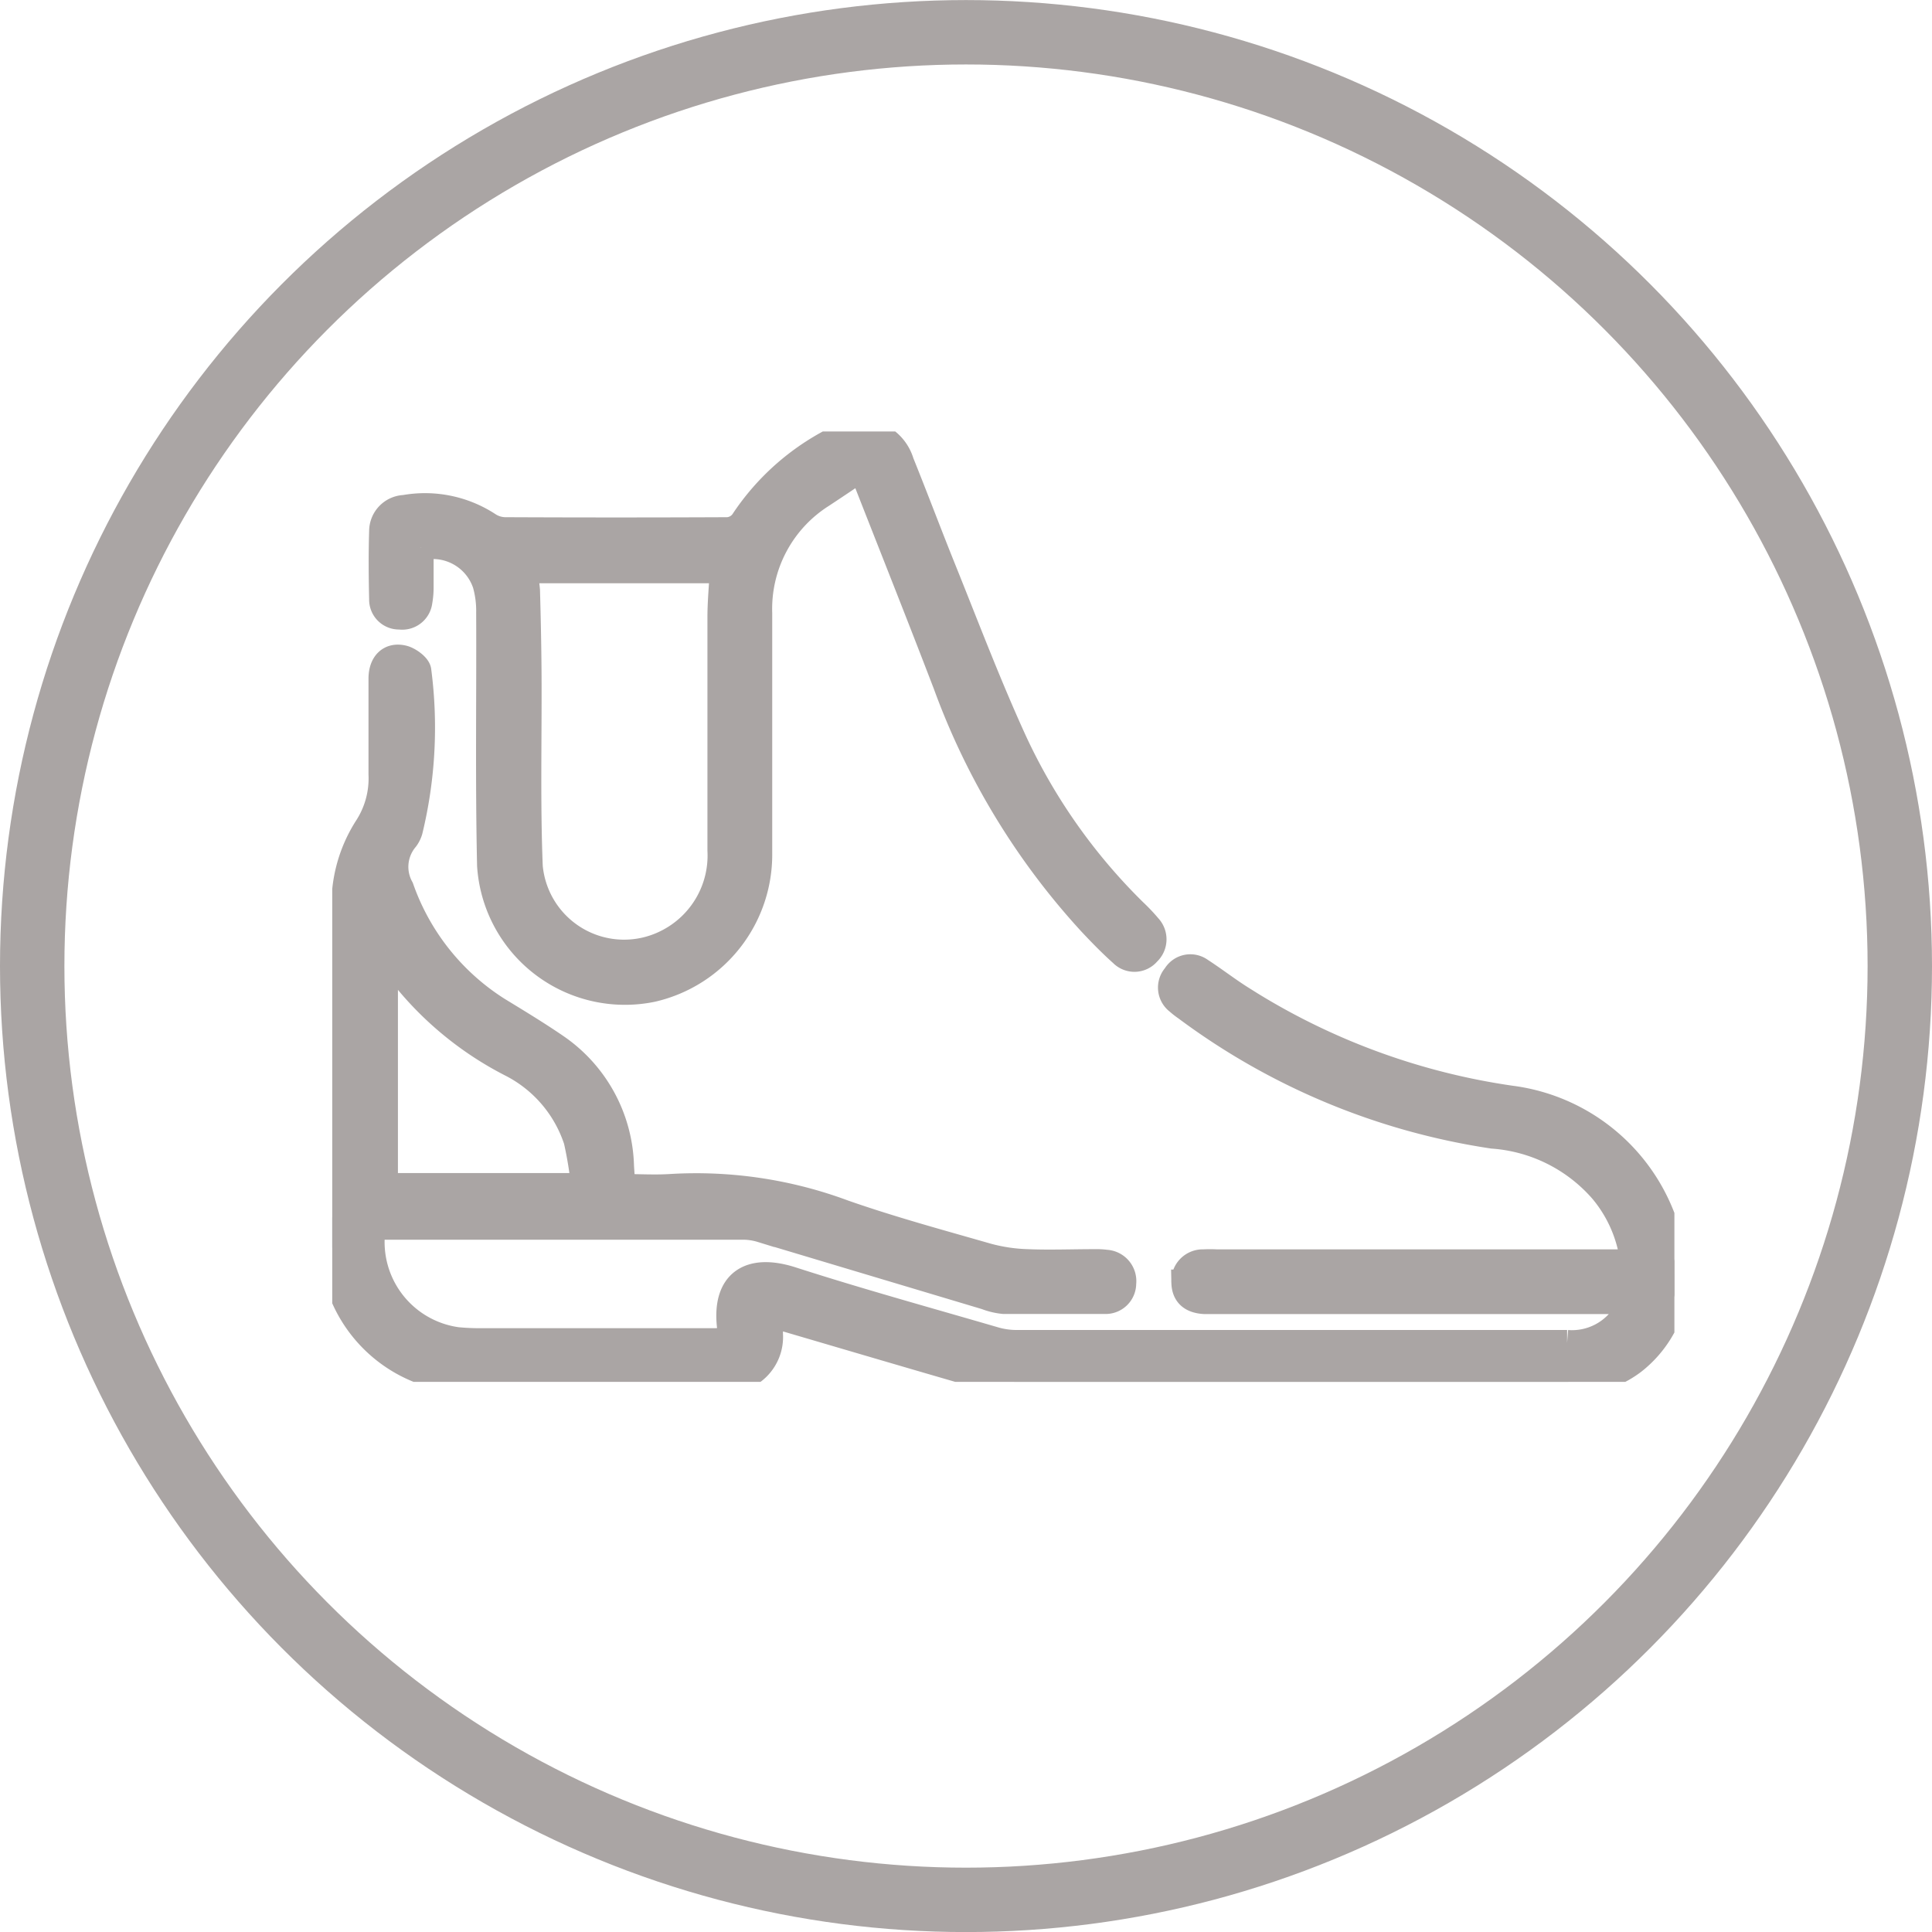
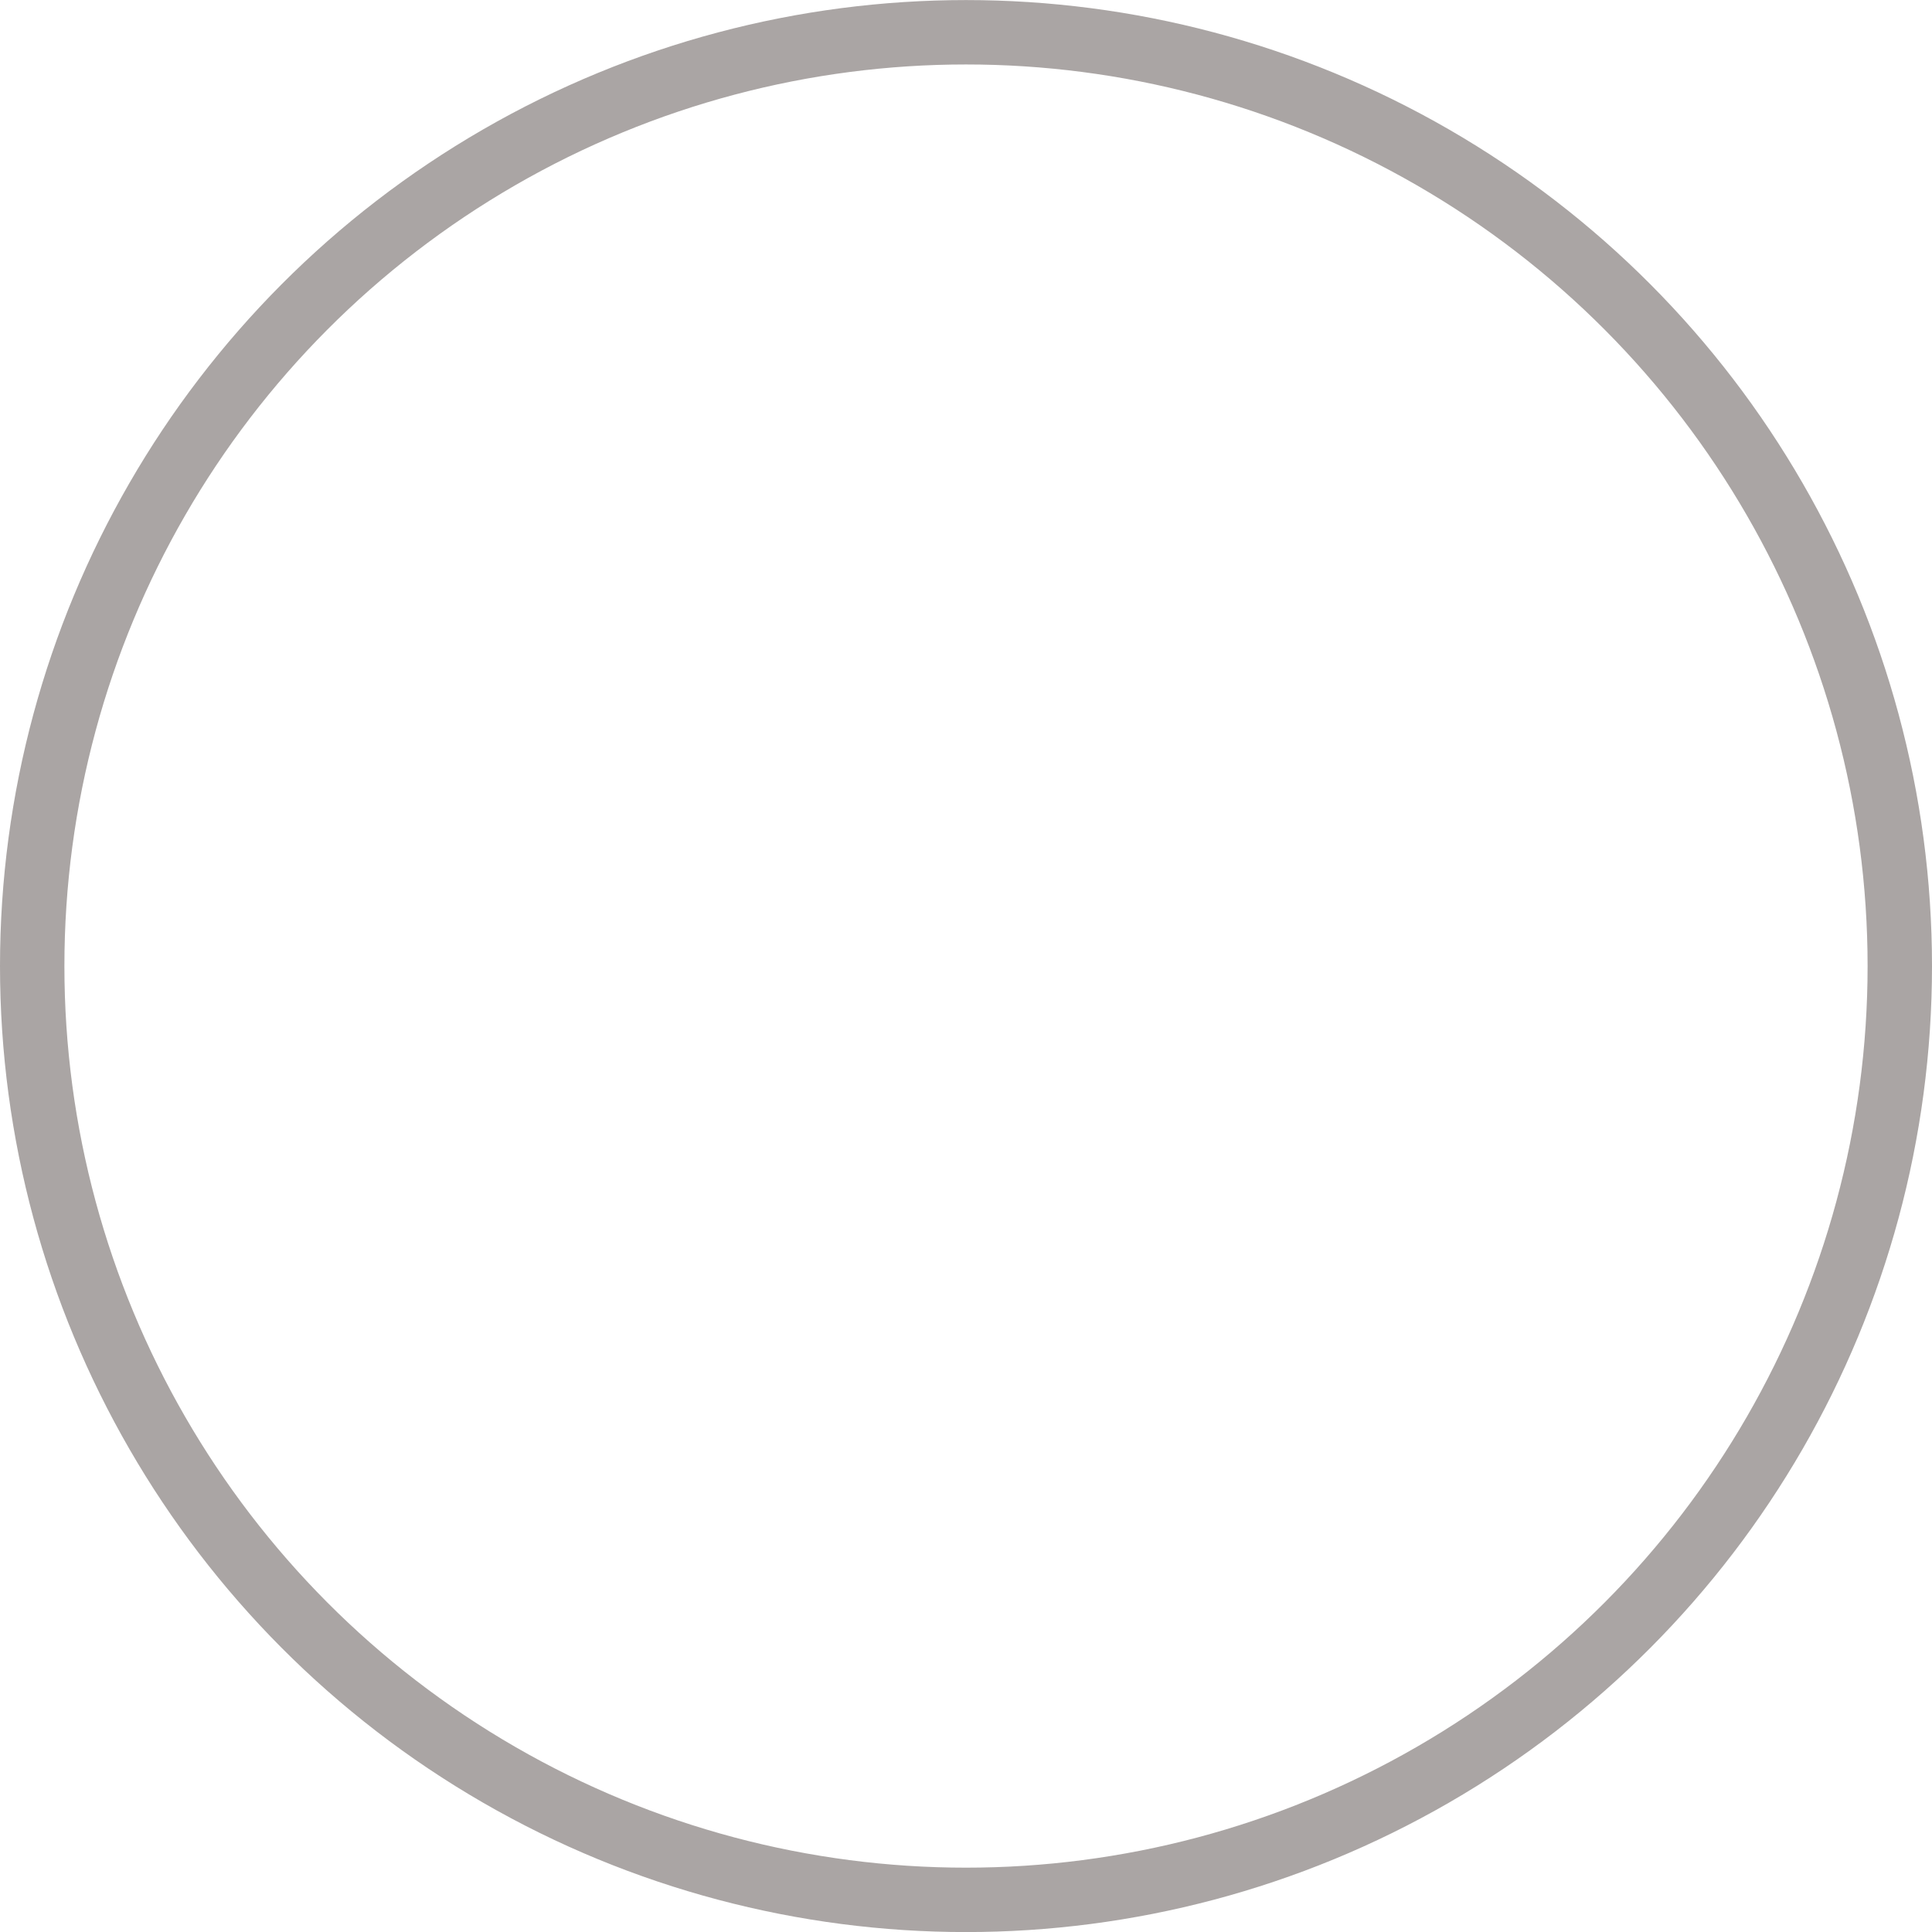
<svg xmlns="http://www.w3.org/2000/svg" width="30" height="30" viewBox="0 0 30 30">
  <defs>
    <clipPath id="clip-path">
-       <rect id="Rectangle_3233" data-name="Rectangle 3233" width="20.841" height="14.758" fill="#aaa5a4" stroke="#aaa5a4" stroke-width="0.4" />
-     </clipPath>
+       </clipPath>
  </defs>
  <g id="Groupe_13184" data-name="Groupe 13184" transform="translate(-955 -701.521)">
    <g id="Groupe_53" data-name="Groupe 53" transform="translate(938.052 331.893)">
      <g id="Ellipse_2" data-name="Ellipse 2" transform="translate(16.948 369.629)" fill="none" stroke="#aaa5a4" stroke-width="1">
        <circle cx="15" cy="15" r="15" stroke="none" />
        <circle cx="15" cy="15" r="14.5" fill="none" />
      </g>
    </g>
    <g id="Groupe_13183" data-name="Groupe 13183" transform="translate(960.159 681.221)">
      <g id="Groupe_13182" data-name="Groupe 13182" transform="translate(0 27)" clip-path="url(#clip-path)">
        <path id="Tracé_241" data-name="Tracé 241" d="M20.841,78.756a1.75,1.75,0,0,1-.633,1.031,1.522,1.522,0,0,1-.8.309c-.1.007-.2.009-.3.009q-4.243,0-8.486,0a1.688,1.688,0,0,1-.459-.066c-1.041-.3-2.08-.607-3.119-.912-.07-.021-.142-.036-.245-.062,0,.112,0,.2,0,.3a.668.668,0,0,1-.718.71c-1.309,0-2.619.017-3.927,0A2.138,2.138,0,0,1,0,77.872a.878.878,0,0,1,.165-.69c.04-.042.025-.142.025-.215,0-1.391.007-2.781,0-4.172a2.221,2.221,0,0,1,.357-1.31,1.4,1.4,0,0,0,.216-.813c0-.5,0-.99,0-1.485,0-.237.133-.368.338-.319.093.022.236.128.238.2a6.79,6.79,0,0,1-.134,2.477.4.4,0,0,1-.063.127.675.675,0,0,0-.075.764,3.675,3.675,0,0,0,1.5,1.889c.306.187.614.373.91.576a2.322,2.322,0,0,1,1.009,1.86c.007.1.013.2.02.317.261,0,.5.015.746,0a6.571,6.571,0,0,1,2.69.4c.734.257,1.487.461,2.236.676a2.663,2.663,0,0,0,.617.091c.345.014.692,0,1.038,0a1.157,1.157,0,0,1,.182.009.287.287,0,0,1,.269.32.275.275,0,0,1-.293.277c-.522,0-1.044,0-1.567,0a1.047,1.047,0,0,1-.275-.066q-1.742-.521-3.483-1.043a.994.994,0,0,0-.279-.044q-2.8,0-5.6,0c-.053,0-.106.006-.157.008a1.536,1.536,0,0,0,1.312,1.75c.108.01.217.016.325.016,1.221,0,2.442,0,3.663,0,.179,0,.265-.038.243-.235-.074-.676.309-.928.961-.719,1.037.334,2.089.624,3.136.929a1.234,1.234,0,0,0,.338.053q4.284,0,8.567,0a.977.977,0,0,0,.93-.5.408.408,0,0,0,.032-.074.311.311,0,0,0,0-.073H13.748c-.068,0-.136,0-.2,0-.21-.011-.314-.107-.318-.291a.289.289,0,0,1,.3-.314,1.888,1.888,0,0,1,.2,0H20.2a2.115,2.115,0,0,0-.48-1.115,2.489,2.489,0,0,0-1.7-.849A10.586,10.586,0,0,1,13.257,74.3a1.307,1.307,0,0,1-.128-.1.274.274,0,0,1-.037-.4.269.269,0,0,1,.393-.081c.216.14.421.3.638.436A10.591,10.591,0,0,0,18.3,75.705a2.916,2.916,0,0,1,2.475,2.247c.021.092.043.183.065.274ZM.82,73.413v3.65H3.908a5.935,5.935,0,0,0-.115-.706,2.043,2.043,0,0,0-1-1.178A5.133,5.133,0,0,1,.82,73.413" transform="translate(0 -65.348)" fill="#aaa5a4" stroke="#aaa5a4" stroke-width="0.4" />
-         <path id="Tracé_242" data-name="Tracé 242" d="M15.618,1.8c0,.213,0,.415,0,.618a1.207,1.207,0,0,1-.019.222.27.27,0,0,1-.307.235.264.264,0,0,1-.275-.27c-.008-.352-.011-.705,0-1.057a.363.363,0,0,1,.349-.362,1.8,1.8,0,0,1,1.3.263.485.485,0,0,0,.26.082q1.73.008,3.459,0a.32.32,0,0,0,.236-.13A3.723,3.723,0,0,1,22.142.082a.661.661,0,0,1,.937.4c.223.552.432,1.111.655,1.663.359.892.7,1.792,1.1,2.667A9.024,9.024,0,0,0,26.7,7.457a2.855,2.855,0,0,1,.223.236.283.283,0,0,1-.015.4.27.27,0,0,1-.4.017c-.171-.153-.333-.319-.49-.487a11.068,11.068,0,0,1-2.244-3.694c-.4-1.044-.813-2.081-1.221-3.121-.089-.226-.094-.227-.295-.095q-.2.135-.406.271a2.092,2.092,0,0,0-.976,1.837q0,1.862,0,3.724a2.143,2.143,0,0,1-1.661,2.114,2.1,2.1,0,0,1-2.522-1.92c-.029-1.309-.008-2.618-.014-3.927a1.535,1.535,0,0,0-.056-.441.861.861,0,0,0-1-.571m1.6.357a2.544,2.544,0,0,1,.047.309c.012.427.021.853.024,1.28.006,1-.021,2.008.019,3.01a1.469,1.469,0,0,0,2.124,1.178,1.507,1.507,0,0,0,.833-1.429c0-1.207,0-2.414,0-3.62,0-.241.024-.481.037-.728Z" transform="translate(-14.244 0)" fill="#aaa5a4" stroke="#aaa5a4" stroke-width="0.4" />
      </g>
    </g>
  </g>
</svg>